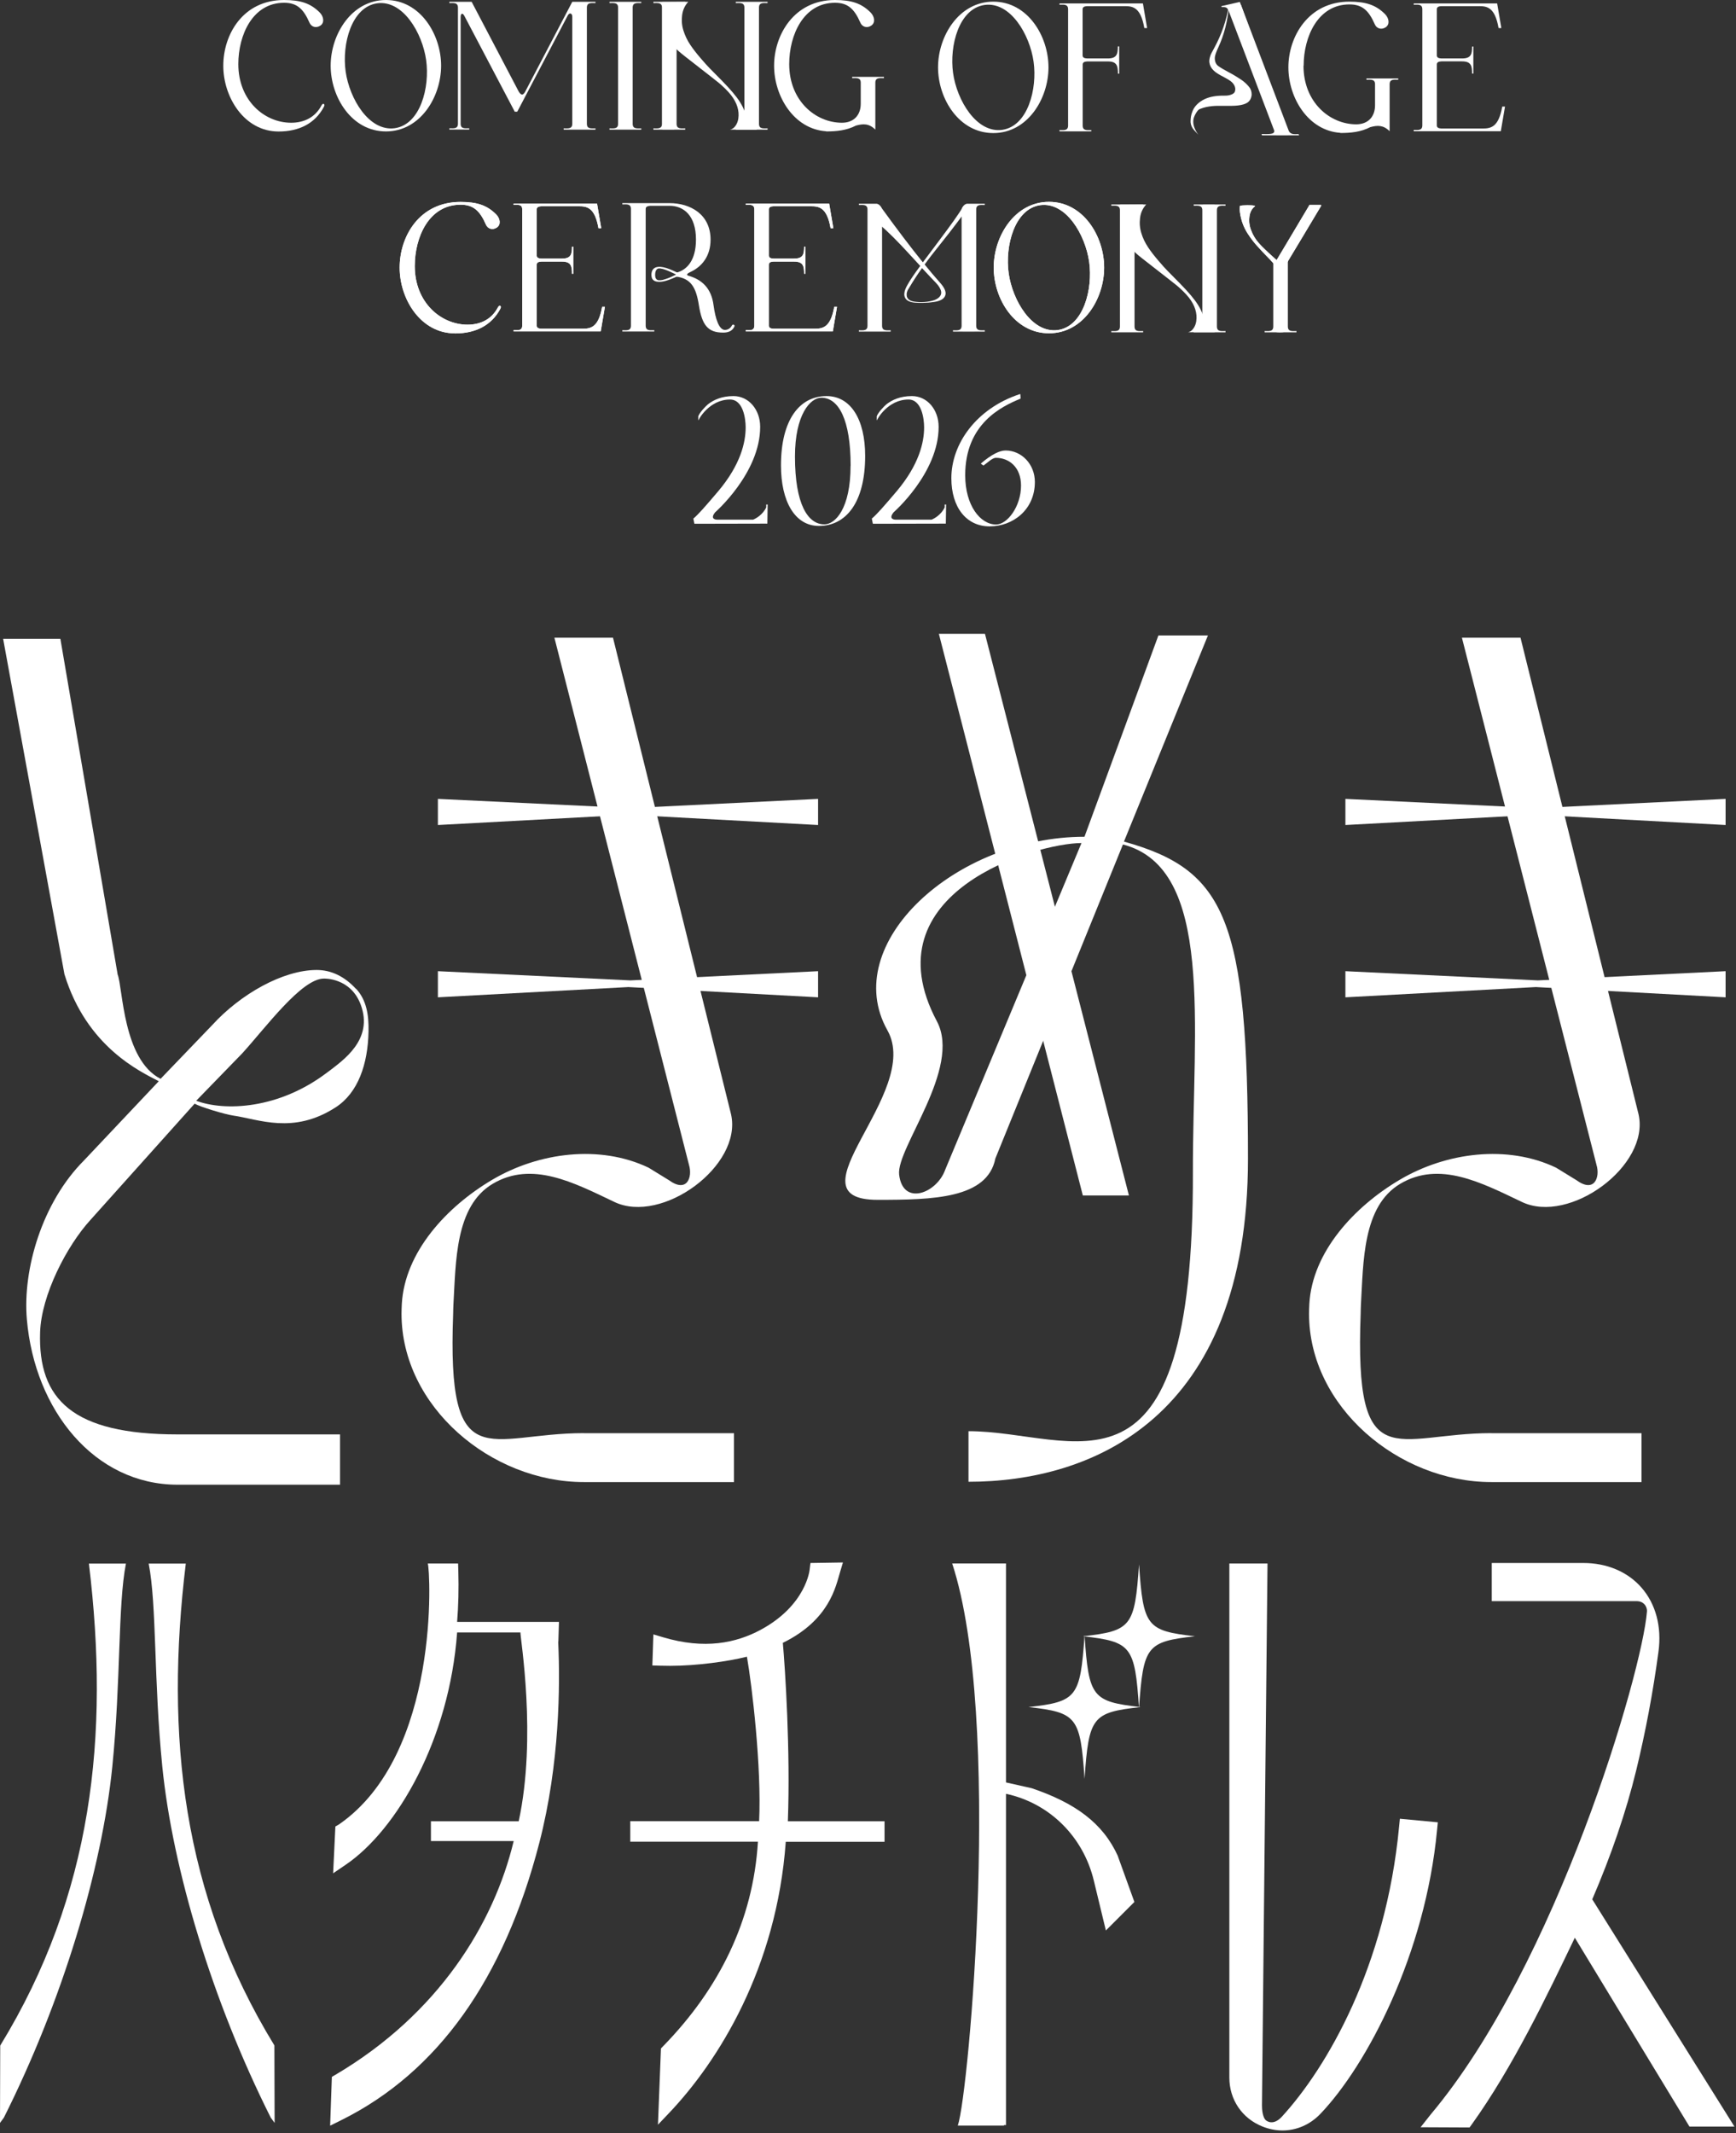
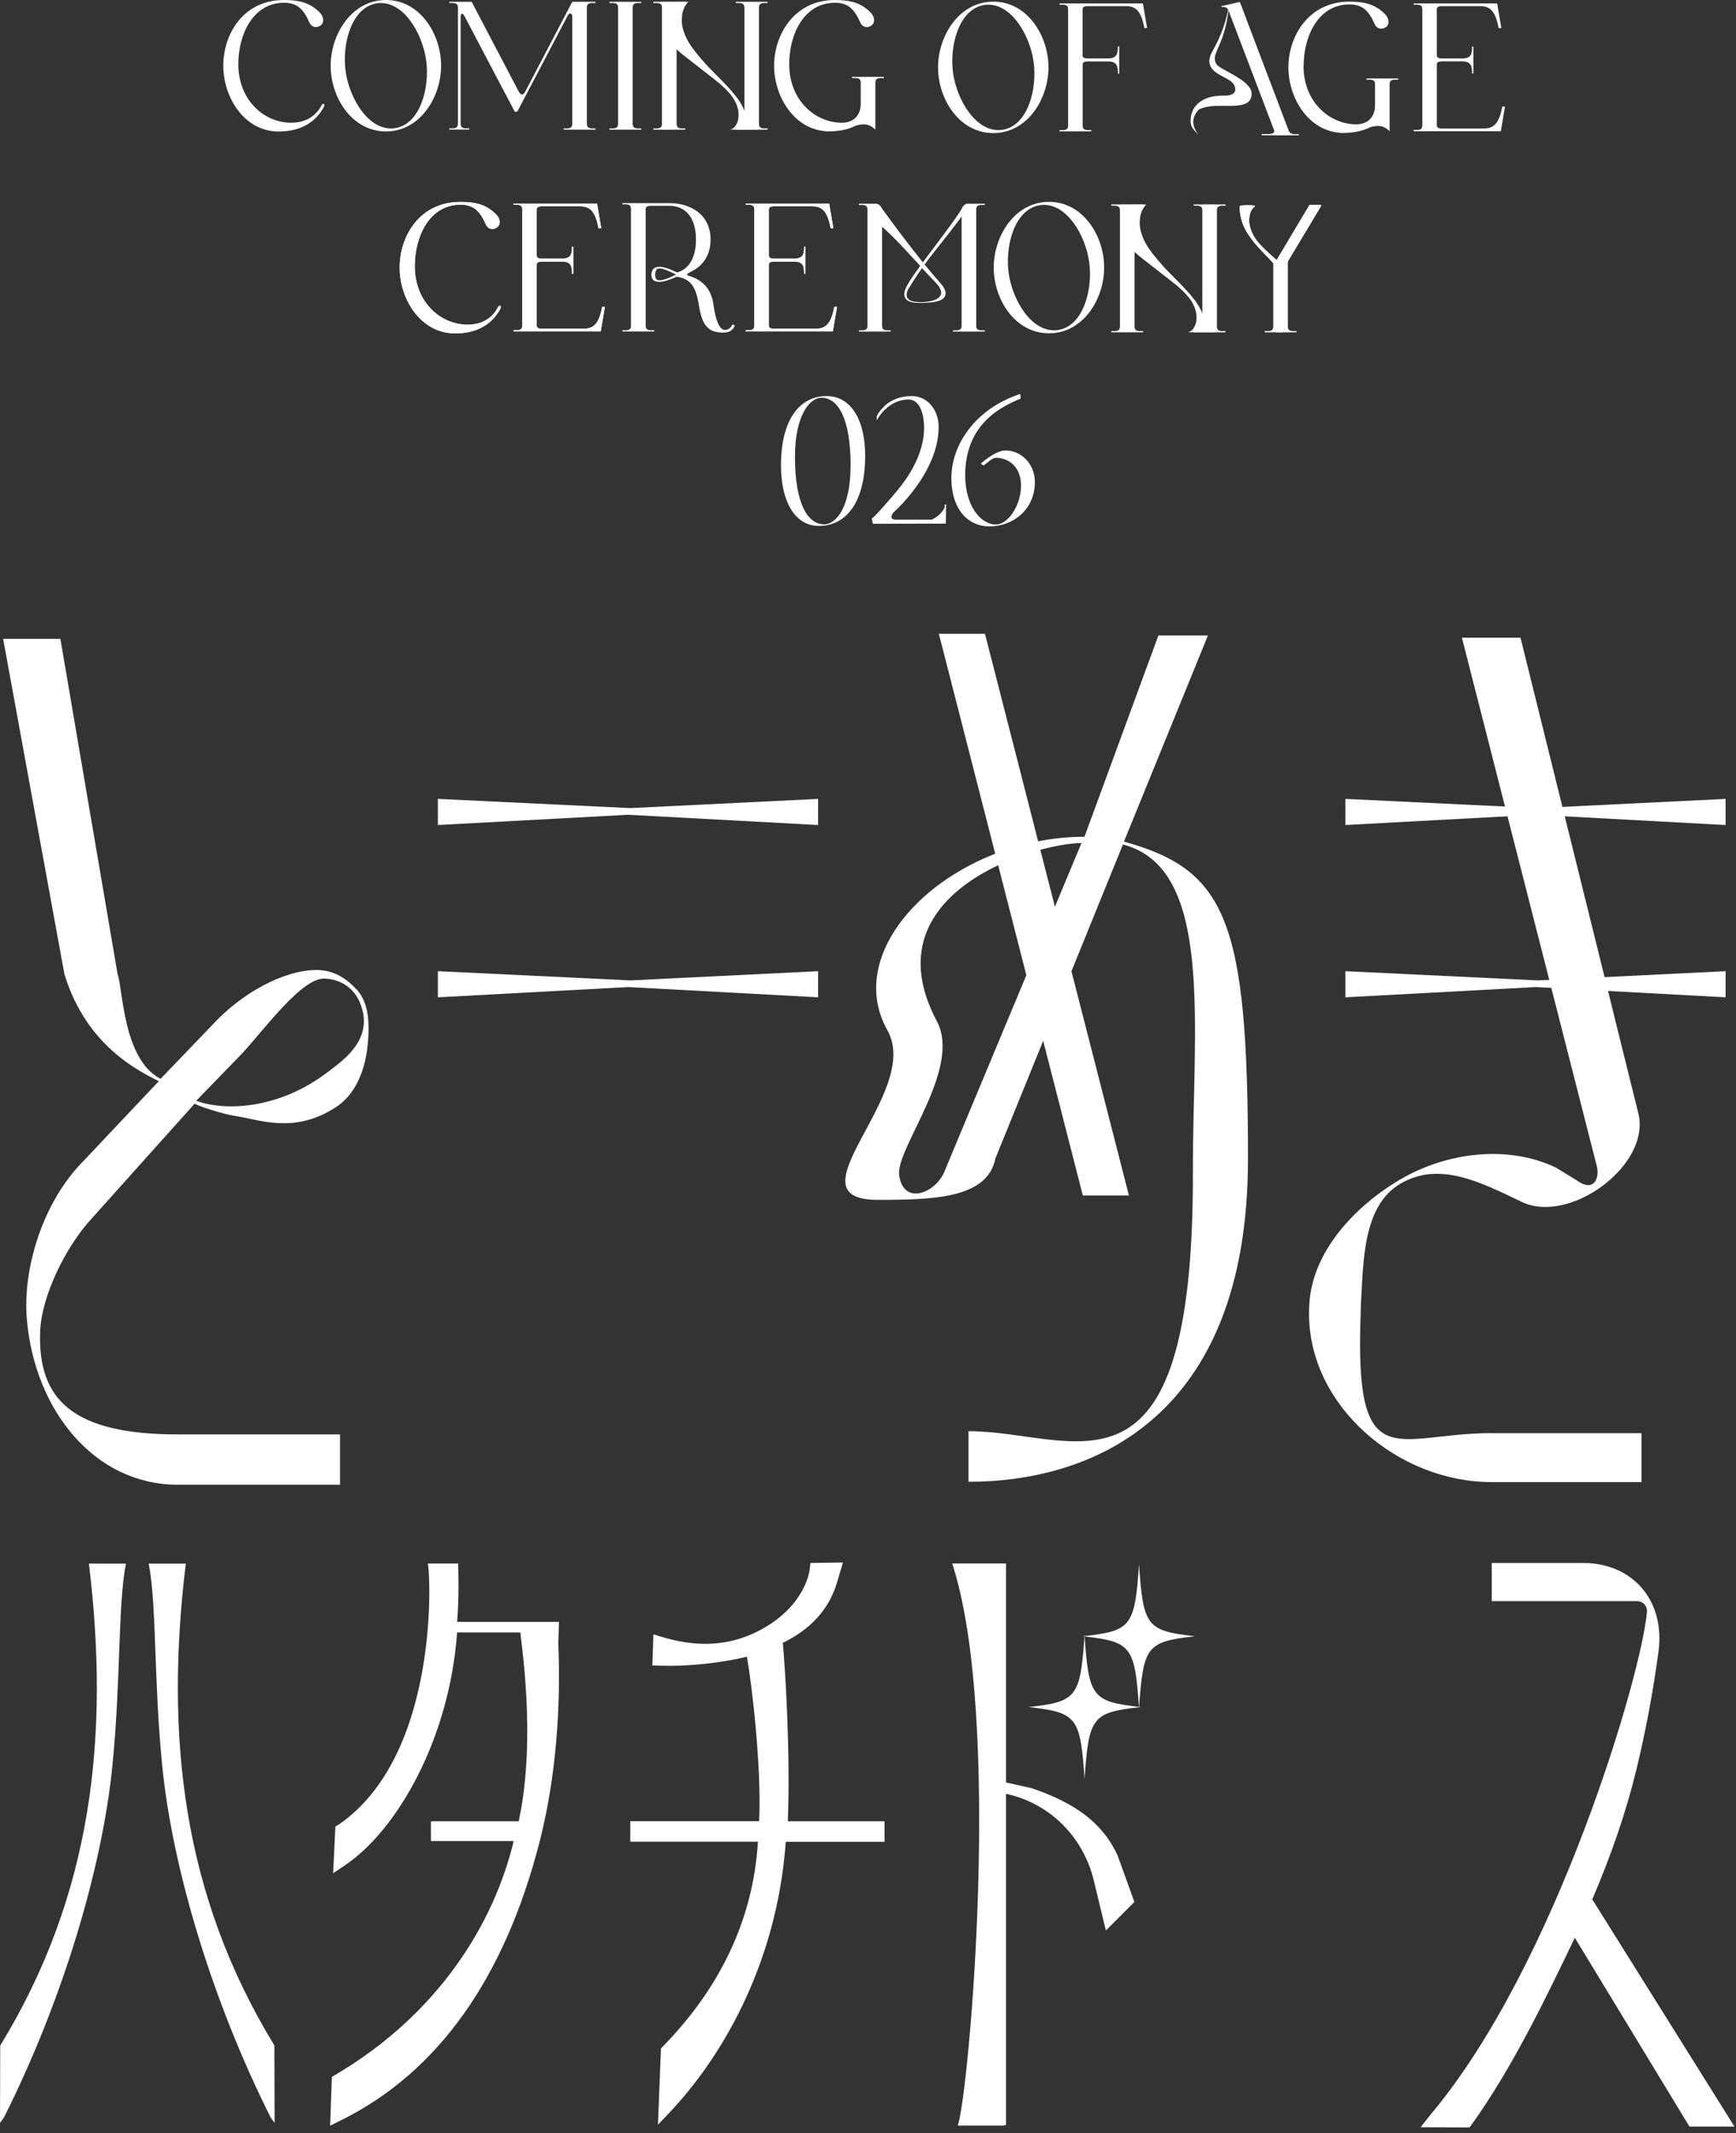
<svg xmlns="http://www.w3.org/2000/svg" width="232" height="285" viewBox="0 0 232 285" fill="none">
  <rect x="0" y="0" width="232" height="285" fill="#333333" stroke="none" />
  <g clip-path="url(#clip0_625_82)">
    <path d="M109.33 110.23L83.97 108.86L58.52 110.23V106.74L84.24 107.97L109.33 106.74V110.23Z" fill="white" />
    <path d="M109.33 133.25L83.97 131.88L58.52 133.25V129.76L84.24 130.99L109.33 129.76V133.25Z" fill="white" />
    <path d="M47.57 132.12C46.03 130.45 44.26 129.6 42.32 129.6H42.3C37.79 129.61 32.12 132.84 28.37 136.95L21.46 144.14C16.41 141.56 16.43 132.03 15.72 130.19L8.07 85.36H0.42L8.61 130.16C11.58 139.9 18.79 143.19 21.22 144.46L11.23 155.04C5.63 160.64 3.01 169.61 3.59 176.28C4.63 188.41 12.62 198.37 23.73 198.37H45.44V191.65H23.73C9.69 191.65 5.07 186.98 5.36 178C5.52 173.04 8.91 166.47 12.09 162.99L26.01 147.46C26.73 147.88 30 148.88 31.16 149.05C34.59 149.54 39.19 151.61 44.86 147.95C47.87 146 49.16 142.16 49.25 137.83C49.3 135.56 48.96 133.6 47.6 132.12H47.57ZM43.82 143.22C37.26 148.26 29.96 148.48 26.22 147.07L32.38 140.73C35.48 137.33 40.29 130.76 43.27 130.75C43.27 130.75 46.85 130.58 48.21 134.24C49.95 138.92 45.84 141.67 43.83 143.22H43.82Z" fill="white" />
-     <path d="M78.03 191.48C65.24 191.48 59.72 197.69 60.56 175.52C60.57 175.14 60.57 174.77 60.59 174.4C60.93 168.64 60.79 161.15 65.86 158.16C71.09 155.07 76.65 157.99 82.1 160.59C88.46 163.63 99.24 155.77 97.7 148.89L81.92 85.2H74.09L92.08 155.65C92.57 157.27 91.82 159.45 89.39 157.68L86.67 156.01C80.17 152.91 72.01 153.95 65.78 157.63C59.7 161.22 54.1 167.27 53.7 174.21C53.68 174.65 53.66 175.08 53.66 175.53C53.66 187.93 65.62 198.02 78.03 198.02H98.09V191.49H78.03V191.48Z" fill="white" />
    <path d="M230.61 110.23L205.25 108.86L179.8 110.23V106.74L205.52 107.97L230.61 106.74V110.23Z" fill="white" />
    <path d="M230.61 133.25L205.25 131.88L179.8 133.25V129.76L205.52 130.99L230.61 129.76V133.25Z" fill="white" />
    <path d="M199.31 191.48C186.52 191.48 181 197.69 181.84 175.52C181.85 175.14 181.85 174.77 181.87 174.4C182.21 168.64 182.07 161.15 187.14 158.16C192.37 155.07 197.93 157.99 203.38 160.59C209.74 163.63 220.52 155.77 218.98 148.89L203.2 85.2H195.37L213.36 155.65C213.85 157.27 213.1 159.45 210.67 157.68L207.95 156.01C201.45 152.91 193.29 153.95 187.06 157.63C180.98 161.22 175.38 167.27 174.98 174.21C174.96 174.65 174.94 175.08 174.94 175.53C174.94 187.93 186.9 198.02 199.31 198.02H219.37V191.49H199.31V191.48Z" fill="white" />
    <path d="M74.62 219.33L74.7 216.7H61.09C61.26 214.55 61.32 212.28 61.25 209.89L61.22 208.9H57.17C57.5 209.76 58.91 234.36 45.3 243.76L44.82 244.04L44.52 250.29L46.21 249.14C53.05 244.49 60.05 232.43 61.09 218.11H69.55C69.53 218.91 71.76 232.05 69.32 243.34H57.59V245.98H68.65C66.01 257 58.62 269.07 44.83 277.21L44.35 277.49L44.12 284.01L45.65 283.25C58.48 276.87 67.37 264.42 72.07 246.24C74.83 235.59 74.85 225.01 74.61 219.65C74.61 219.48 74.6 219.36 74.6 219.33H74.62Z" fill="white" />
    <path d="M104.62 219.5C110.86 216.44 111.68 211.99 112.26 210.07L112.65 208.76L108.31 208.83L108.2 209.72C108.2 209.72 107.76 214.46 101.67 217.75C98.37 219.53 94.15 220.41 88.6 218.75L87.32 218.37L87.18 222.52L88.2 222.55C88.66 222.56 89.12 222.57 89.56 222.57C93.09 222.57 97.28 221.99 99.82 221.35C100.5 225.24 101.79 236.12 101.45 243.33H84.23V246.07H101.29C100.65 256.63 96.08 265.72 88.7 273.31L88.33 273.69L87.93 283.88L89.31 282.43C96 275.44 103.8 262.93 105.01 246.08H118.21V243.34H105.29C105.64 233.87 104.93 223.02 104.62 219.51V219.5Z" fill="white" />
    <path d="M231.79 284.13L212.79 253.77C215.32 247.89 217.31 242.09 218.66 236.55C219.91 231.41 220.92 226.06 221.64 220.67C222.09 217.34 221.28 214.3 219.36 212.11C217.51 210 214.75 208.83 211.59 208.83H199.36V213.93H218.79C219.16 213.93 219.51 214.08 219.76 214.35C220.01 214.62 220.13 214.97 220.1 215.33C219.45 223.5 208.03 262.49 191.2 282.51L189.85 284.22L196.39 284.25L196.69 283.84C202.16 276.21 206.67 266.79 210.46 258.9L225.78 284.13H231.8H231.79Z" fill="white" />
    <path d="M16.83 208.91H11.88C14.67 231.9 12.37 253.14 0.04 273.29H0.03L0 283.64L0.52 282.93C8.32 267.4 13.63 249.75 15.01 236.03C16.17 224.5 15.74 214.47 16.83 208.91Z" fill="white" />
    <path d="M19.88 208.91H24.83C22.04 231.9 24.34 253.14 36.67 273.29L36.7 283.64L36.18 282.93C28.38 267.4 23.07 249.75 21.69 236.03C20.53 224.5 20.96 214.47 19.87 208.91H19.88Z" fill="white" />
-     <path d="M192.16 243.48L187.08 243L186.98 244.02C185.21 262.79 177.29 276.29 171.31 282.81C170.15 284.07 169.27 283.39 169.13 283.25C168.91 283.03 168.65 282.4 168.65 281.3L169.39 208.9H164.29V277.58C164.29 280.52 165.98 283.03 168.71 284.12C169.59 284.47 170.5 284.65 171.39 284.65C173.25 284.65 175.05 283.89 176.43 282.46C182.7 275.92 190.49 261.06 192.05 244.5L192.15 243.48H192.16Z" fill="white" />
    <path d="M152.42 228.08C145.96 228.8 145.51 229.39 144.94 237.68C144.38 229.39 143.92 228.81 137.46 228.08C143.92 227.36 144.37 226.77 144.94 218.48C145.5 226.77 145.96 227.35 152.42 228.08Z" fill="white" />
    <path d="M159.7 218.62C153.24 219.34 152.79 219.93 152.22 228.22C151.66 219.93 151.2 219.35 144.74 218.62C151.2 217.9 151.65 217.31 152.22 209.02C152.78 217.31 153.24 217.89 159.7 218.62Z" fill="white" />
    <path d="M150.2 112.46L161.43 84.9H154.81L144.93 111.8C127.71 111.8 112.09 126.09 118.6 137.67C123.3 146.02 105.01 160.31 117.29 160.31C124.69 160.31 131.95 160.15 133.02 154.79L150.07 112.83C162.32 116.01 159.38 137.01 159.42 156.6C159.52 203.07 143.76 191.22 129.43 191.22V197.98C145.68 197.98 166.78 189.73 166.78 154.83C166.78 122.81 163.81 116.23 150.19 112.44L150.2 112.46ZM126.32 156.28C125.21 159.42 120.66 161.21 120.16 156.94C119.75 153.41 128.55 142.75 125.21 136.46C116.01 119.19 138.54 112.64 144.53 112.64L126.32 156.28Z" fill="white" />
    <path d="M150.87 159.73H144.71L125.47 84.68H131.63L150.87 159.73Z" fill="white" />
    <path d="M171.85 44.32C171.58 44.37 171.31 44.39 171.03 44.39C170.81 44.39 170.58 44.37 170.35 44.34C170.32 44.28 170.29 44.22 170.28 44.17C170.27 44.11 170.27 44.44 170.28 44.33C170.28 44.22 170.28 44.16 170.28 44.15V35.8C170.28 35.49 170.28 35.31 170.25 35.27C170.23 35.23 170.11 35.09 169.89 34.86C169.84 34.8 169.62 34.56 169.21 34.15C168.8 33.73 168.5 33.41 168.29 33.17C167.72 32.58 167.22 31.94 166.77 31.25C166.2 30.38 165.85 29.43 165.71 28.39C165.69 28.23 165.68 28.07 165.68 27.92C165.68 27.78 165.69 27.64 165.71 27.5C165.91 27.45 166.24 27.43 166.7 27.42C167.16 27.42 167.5 27.44 167.71 27.5C167.71 27.52 167.71 27.54 167.71 27.56C167.71 27.58 167.69 27.59 167.66 27.61C167.63 27.63 167.61 27.64 167.6 27.65C167.22 28 167 28.49 166.96 29.11C166.95 29.2 166.94 29.3 166.94 29.39C166.94 29.89 167.03 30.37 167.22 30.82C167.45 31.42 167.78 31.97 168.21 32.46C168.44 32.73 168.74 33.03 169.1 33.37C169.32 33.59 169.75 33.99 170.39 34.56C170.46 34.63 170.54 34.69 170.62 34.73C171.12 33.91 171.86 32.67 172.83 31.03C173.81 29.39 174.53 28.17 175.01 27.37H176.53C176.53 27.37 176.56 27.43 176.55 27.48C176.54 27.53 176.53 27.57 176.52 27.58C176.52 27.6 176.49 27.63 176.46 27.67C176.43 27.71 176.41 27.74 176.41 27.75C175.58 29.12 174.77 30.49 173.95 31.86C172.93 33.56 172.33 34.54 172.17 34.82C171.97 35.12 171.87 35.45 171.87 35.81V44.11C171.88 44.42 171.87 44.21 171.85 44.31V44.32Z" fill="white" />
    <path d="M90.1 17.29H88.51V0.26H89.05L91.98 0.24C91.53 0.73 91.25 1.32 91.16 2.02C91.07 2.72 91.12 3.4 91.33 4.07C91.54 4.74 91.84 5.38 92.25 5.99C92.61 6.53 93.06 7.11 93.6 7.74C94.14 8.37 94.56 8.84 94.85 9.13C95.14 9.43 95.66 9.96 96.42 10.72C97.62 11.94 98.45 12.92 98.91 13.67C99.17 14.08 99.38 14.51 99.55 14.97V0.28H101.14V17.32H97.57C97.86 17.26 98.1 17.09 98.3 16.8C98.5 16.51 98.62 16.19 98.67 15.84C98.82 14.79 98.5 13.74 97.69 12.7C97.47 12.42 97.2 12.13 96.9 11.83C96.59 11.53 96.33 11.3 96.11 11.11C95.89 10.93 95.58 10.68 95.19 10.38L91.51 7.51C90.86 7 90.39 6.59 90.12 6.28" fill="white" />
    <path d="M60.8 44.54C56.21 44.54 53.41 39.95 53.41 35.76C53.41 31.57 56.05 26.98 61.54 26.98C63.74 26.98 65.08 27.42 66.3 28.64C66.84 29.18 66.98 30.01 66.4 30.4C65.82 30.79 65.18 30.57 64.94 30.01C64.13 28.16 63.26 27.35 61.55 27.35C57.35 27.35 55.43 31.64 55.43 35.55C55.43 40.43 58.94 43.38 62.48 43.38C64.24 43.38 65.7 42.65 66.53 41.09C66.6 40.94 66.73 40.8 66.85 40.87C67 40.97 66.92 41.14 66.85 41.28C65.68 43.48 63.53 44.55 60.82 44.55L60.8 44.54Z" fill="white" />
    <path d="M76.44 32.97H76.61V36.58H76.44C76.44 35.56 76.32 34.95 75.1 34.95H72.34C72 34.97 71.73 35.05 71.73 35.36V43.51C71.73 43.83 72 43.9 72.34 43.92H77.83C78.9 43.92 79.98 43.8 80.47 40.99H80.84L80.28 44.28H68.64V44.11C69.18 44.11 69.79 44.23 69.79 43.5V27.98C69.79 27.25 69.18 27.37 68.64 27.37V27.2H79.79L80.35 30.49H79.98C79.49 27.68 78.42 27.56 77.34 27.56H72.34C72 27.58 71.73 27.66 71.73 27.97V34.14C71.73 34.46 72 34.53 72.34 34.55H75.1C76.32 34.55 76.44 33.96 76.44 32.94V32.97Z" fill="white" />
    <path d="M107.46 32.97H107.63V36.58H107.46C107.46 35.56 107.34 34.95 106.12 34.95H103.36C103.02 34.97 102.75 35.05 102.75 35.36V43.51C102.75 43.83 103.02 43.9 103.36 43.92H108.85C109.92 43.92 111 43.8 111.49 40.99H111.86L111.3 44.28H99.66V44.11C100.2 44.11 100.81 44.23 100.81 43.5V27.98C100.81 27.25 100.2 27.37 99.66 27.37V27.2H110.81L111.37 30.49H111C110.51 27.68 109.44 27.56 108.36 27.56H103.36C103.02 27.58 102.75 27.66 102.75 27.97V34.14C102.75 34.46 103.02 34.53 103.36 34.55H106.12C107.34 34.55 107.46 33.96 107.46 32.94V32.97Z" fill="white" />
-     <path d="M140.19 26.97C144.78 26.97 147.56 31.58 147.56 35.75C147.56 39.92 144.78 44.53 140.19 44.53C135.6 44.53 132.8 39.94 132.8 35.75C132.8 31.56 135.61 26.97 140.19 26.97ZM141.36 44.1C144.8 43.61 146.07 38.63 145.56 35C145.05 31.36 142.46 26.95 139.02 27.41C135.58 27.9 134.29 32.85 134.8 36.51C135.31 40.15 137.92 44.56 141.36 44.1Z" fill="white" />
    <path d="M37.23 17.57C32.64 17.57 29.84 12.98 29.84 8.79C29.84 4.6 32.47 0 37.96 0C40.16 0 41.5 0.44 42.72 1.66C43.26 2.2 43.4 3.03 42.82 3.42C42.23 3.81 41.6 3.59 41.36 3.03C40.55 1.18 39.68 0.37 37.97 0.37C33.77 0.37 31.85 4.66 31.85 8.57C31.85 13.45 35.36 16.4 38.9 16.4C40.66 16.4 42.12 15.67 42.95 14.11C43.02 13.96 43.15 13.82 43.27 13.89C43.42 13.99 43.34 14.16 43.27 14.3C42.1 16.5 39.95 17.57 37.24 17.57H37.23Z" fill="white" />
    <path d="M51.58 0C56.17 0 58.95 4.61 58.95 8.78C58.95 12.95 56.17 17.56 51.58 17.56C46.99 17.56 44.19 12.97 44.19 8.78C44.19 4.59 46.99 0 51.58 0ZM52.75 17.13C56.19 16.64 57.46 11.66 56.95 8.03C56.44 4.4 53.85 -0.02 50.41 0.44C46.97 0.93 45.68 5.88 46.19 9.54C46.7 13.18 49.31 17.59 52.75 17.13Z" fill="white" />
    <path d="M76.48 2.24C76.48 1.78 76.14 1.63 75.89 2.04L69.13 14.92H68.76L68.78 14.9L62.05 2.11C61.81 1.67 61.56 1.79 61.56 2.28V16.53C61.56 17.26 62.17 17.14 62.71 17.14V17.31H60.05V17.14C60.59 17.14 61.2 17.26 61.2 16.53V1.02C61.2 0.29 60.59 0.41 60.05 0.41V0.24H63.03L69.33 12.25C69.65 12.76 69.89 12.74 70.16 12.3L76.48 0.24H79.58V0.41C79.04 0.41 78.43 0.29 78.43 1.02V16.54C78.43 17.27 79.04 17.15 79.58 17.15V17.32H75.33V17.15C75.87 17.15 76.48 17.27 76.48 16.54V2.24Z" fill="white" />
    <path d="M82.6 1.02C82.6 0.29 81.99 0.41 81.45 0.41V0.24H85.7V0.41C85.16 0.41 84.55 0.29 84.55 1.02V16.54C84.55 17.27 85.16 17.15 85.7 17.15V17.32H81.45V17.15C81.99 17.15 82.6 17.27 82.6 16.54V1.02Z" fill="white" />
    <path d="M99.48 1.02C99.48 0.29 98.87 0.41 98.33 0.41V0.24H102.58V0.41C102.04 0.41 101.43 0.29 101.43 1.02V16.54C101.43 17.27 102.04 17.15 102.58 17.15V17.32H98.33V17.15C98.87 17.15 99.48 17.27 99.48 16.54V1.02Z" fill="white" />
    <path d="M88.47 1.02C88.47 0.29 87.86 0.41 87.32 0.41V0.24H91.57V0.41C91.03 0.41 90.42 0.29 90.42 1.02V16.54C90.42 17.27 91.03 17.15 91.57 17.15V17.32H87.32V17.15C87.86 17.15 88.47 17.27 88.47 16.54V1.02Z" fill="white" />
    <path d="M105.47 8.57C105.47 13.45 108.98 16.4 112.52 16.4C114.08 16.4 115.03 15.4 115.03 13.86V11.05C115.03 10.32 114.42 10.44 113.88 10.44V10.27H118.13V10.44C117.59 10.44 116.98 10.32 116.98 11.05V17.32C116.15 16.49 115.37 16.51 114.39 16.78C113.1 17.44 111.78 17.56 110.36 17.56L110.43 17.54C106.09 17.27 103.45 12.85 103.45 8.78C103.45 4.71 106.09 0 111.58 0C113.78 0 115.12 0.44 116.34 1.66C116.88 2.2 117.02 3.03 116.44 3.42C115.86 3.81 115.22 3.59 114.98 3.03C114.17 1.18 113.3 0.37 111.59 0.37C107.39 0.37 105.47 4.66 105.47 8.57Z" fill="white" />
    <path d="M132.75 0.22C137.34 0.22 140.12 4.83 140.12 9C140.12 13.17 137.34 17.78 132.75 17.78C128.16 17.78 125.36 13.19 125.36 9C125.36 4.81 128.17 0.22 132.75 0.22ZM133.93 17.35C137.37 16.86 138.64 11.88 138.13 8.25C137.62 4.61 135.03 0.2 131.59 0.66C128.15 1.15 126.86 6.1 127.37 9.76C127.88 13.4 130.49 17.81 133.93 17.35Z" fill="white" />
    <path d="M149.4 6.2H149.57V9.84H149.4C149.4 8.82 149.28 8.21 148.06 8.21H145.3C144.96 8.23 144.69 8.31 144.69 8.62V16.77C144.69 17.5 145.3 17.38 145.84 17.38V17.55H141.59V17.38C142.13 17.38 142.74 17.5 142.74 16.77V1.24C142.74 0.51 142.13 0.63 141.59 0.63V0.46H152.74L153.3 3.75H152.93C152.44 0.94 151.37 0.82 150.29 0.82H145.29C144.95 0.84 144.68 0.92 144.68 1.23V7.4C144.68 7.72 144.95 7.79 145.29 7.81H148.05C149.27 7.81 149.39 7.2 149.39 6.18L149.4 6.2Z" fill="white" />
    <path d="M174.2 8.78C174.2 13.66 177.71 16.61 181.25 16.61C182.81 16.61 183.76 15.61 183.76 14.07V11.26C183.76 10.53 183.15 10.65 182.61 10.65V10.48H186.86V10.65C186.32 10.65 185.71 10.53 185.71 11.26V17.53C184.88 16.7 184.1 16.72 183.12 16.99C181.83 17.65 180.51 17.77 179.09 17.77L179.16 17.75C174.82 17.48 172.18 13.06 172.18 8.99C172.18 4.92 174.84 0.22 180.33 0.22C182.53 0.22 183.87 0.66 185.09 1.88C185.63 2.42 185.77 3.25 185.19 3.64C184.61 4.03 183.97 3.81 183.73 3.25C182.92 1.4 182.05 0.59 180.34 0.59C176.14 0.59 174.22 4.88 174.22 8.79L174.2 8.78Z" fill="white" />
    <path d="M196.73 6.22H196.9V9.83H196.73C196.73 8.81 196.61 8.2 195.39 8.2H192.63C192.29 8.22 192.02 8.3 192.02 8.61V16.76C192.02 17.08 192.29 17.15 192.63 17.17H198.12C199.19 17.17 200.27 17.05 200.76 14.24H201.13L200.57 17.53H188.93V17.36C189.47 17.36 190.08 17.48 190.08 16.75V1.24C190.08 0.51 189.47 0.63 188.93 0.63V0.46H200.08L200.64 3.75H200.27C199.78 0.94 198.71 0.82 197.63 0.82H192.63C192.29 0.84 192.02 0.92 192.02 1.23V7.4C192.02 7.72 192.29 7.79 192.63 7.81H195.39C196.61 7.81 196.73 7.22 196.73 6.2V6.22Z" fill="white" />
    <path d="M159.29 15.08C159.41 14.67 159.62 14.31 159.93 13.99C160.24 13.67 160.61 13.42 161.02 13.23C161.69 12.92 162.54 12.77 163.57 12.78C163.8 12.78 163.99 12.78 164.13 12.75C164.27 12.73 164.44 12.69 164.62 12.61C164.8 12.53 164.93 12.43 165.01 12.29C165.11 12.04 165.11 11.78 165.01 11.53C164.91 11.28 164.74 11.06 164.51 10.88C164.31 10.72 164 10.53 163.58 10.31C163.16 10.09 162.9 9.95 162.82 9.89C162.12 9.47 161.73 8.99 161.64 8.43C161.59 8.22 161.61 7.99 161.67 7.73C161.73 7.47 161.81 7.27 161.89 7.12C161.97 6.98 162.08 6.75 162.25 6.45C163.25 4.63 163.91 2.7 164.25 0.65C164.08 2.76 163.6 4.64 162.83 6.3C162.55 6.9 162.4 7.33 162.36 7.59C162.33 7.82 162.35 8.05 162.42 8.28C162.5 8.51 162.62 8.68 162.79 8.81C163.11 9.04 163.59 9.33 164.22 9.66C164.85 9.99 165.4 10.33 165.88 10.65C166.35 10.97 166.74 11.35 167.04 11.76C167.19 12.02 167.27 12.29 167.27 12.58V12.7C167.21 13.18 167.01 13.52 166.66 13.74C166.38 13.91 165.98 14.03 165.46 14.09C165.2 14.12 164.93 14.14 164.64 14.14C164.35 14.14 164.02 14.14 163.66 14.14C163.3 14.14 163.02 14.14 162.83 14.14H162.8C162.26 14.14 161.72 14.19 161.2 14.3C160.93 14.36 160.67 14.44 160.42 14.54C160.32 14.56 160.22 14.62 160.14 14.7C160.05 14.79 159.97 14.9 159.9 15.01C159.81 15.15 159.73 15.29 159.66 15.44C159.59 15.59 159.54 15.74 159.5 15.89C159.48 16.02 159.47 16.14 159.47 16.27C159.47 16.53 159.52 16.77 159.61 17.02C159.74 17.37 159.92 17.7 160.15 18.01L159.61 17.42C159.32 17.12 159.15 16.76 159.11 16.34V16.15C159.11 15.79 159.17 15.44 159.28 15.09L159.29 15.08ZM172.13 18.03H170.57L164.26 0.65H165.84L172.13 18.03Z" fill="white" />
    <path d="M171.85 44.32C171.58 44.37 171.31 44.39 171.03 44.39C170.81 44.39 170.58 44.37 170.35 44.34C170.32 44.28 170.29 44.22 170.28 44.17C170.27 44.11 170.27 44.44 170.28 44.33C170.28 44.22 170.28 44.16 170.28 44.15V35.8C170.28 35.49 170.28 35.31 170.25 35.27C170.23 35.23 170.11 35.09 169.89 34.86C169.84 34.8 169.62 34.56 169.21 34.15C168.8 33.73 168.5 33.41 168.29 33.17C167.72 32.58 167.22 31.94 166.77 31.25C166.2 30.38 165.85 29.43 165.71 28.39C165.69 28.23 165.68 28.07 165.68 27.92C165.68 27.78 165.69 27.64 165.71 27.5C165.91 27.45 166.24 27.43 166.7 27.42C167.16 27.42 167.5 27.44 167.71 27.5C167.71 27.52 167.71 27.54 167.71 27.56C167.71 27.58 167.69 27.59 167.66 27.61C167.63 27.63 167.61 27.64 167.6 27.65C167.22 28 167 28.49 166.96 29.11C166.95 29.2 166.94 29.3 166.94 29.39C166.94 29.89 167.03 30.37 167.22 30.82C167.45 31.42 167.78 31.97 168.21 32.46C168.44 32.73 168.74 33.03 169.1 33.37C169.32 33.59 169.75 33.99 170.39 34.56C170.46 34.63 170.54 34.69 170.62 34.73C171.12 33.91 171.86 32.67 172.83 31.03C173.81 29.39 174.53 28.17 175.01 27.37H176.53C176.53 27.37 176.56 27.43 176.55 27.48C176.54 27.53 176.53 27.57 176.52 27.58C176.52 27.6 176.49 27.63 176.46 27.67C176.43 27.71 176.41 27.74 176.41 27.75C175.58 29.12 174.77 30.49 173.95 31.86C172.93 33.56 172.33 34.54 172.17 34.82C171.97 35.12 171.87 35.45 171.87 35.81V44.11C171.88 44.42 171.87 44.21 171.85 44.31V44.32Z" fill="white" />
    <path d="M60.8 44.54C56.21 44.54 53.41 39.95 53.41 35.76C53.41 31.57 56.05 26.98 61.54 26.98C63.74 26.98 65.08 27.42 66.3 28.64C66.84 29.18 66.98 30.01 66.4 30.4C65.82 30.79 65.18 30.57 64.94 30.01C64.13 28.16 63.26 27.35 61.55 27.35C57.35 27.35 55.43 31.64 55.43 35.55C55.43 40.43 58.94 43.38 62.48 43.38C64.24 43.38 65.7 42.65 66.53 41.09C66.6 40.94 66.73 40.8 66.85 40.87C67 40.97 66.92 41.14 66.85 41.28C65.68 43.48 63.53 44.55 60.82 44.55L60.8 44.54Z" fill="white" />
    <path d="M76.44 32.97H76.61V36.58H76.44C76.44 35.56 76.32 34.95 75.1 34.95H72.34C72 34.97 71.73 35.05 71.73 35.36V43.51C71.73 43.83 72 43.9 72.34 43.92H77.83C78.9 43.92 79.98 43.8 80.47 40.99H80.84L80.28 44.28H68.64V44.11C69.18 44.11 69.79 44.23 69.79 43.5V27.98C69.79 27.25 69.18 27.37 68.64 27.37V27.2H79.79L80.35 30.49H79.98C79.49 27.68 78.42 27.56 77.34 27.56H72.34C72 27.58 71.73 27.66 71.73 27.97V34.14C71.73 34.46 72 34.53 72.34 34.55H75.1C76.32 34.55 76.44 33.96 76.44 32.94V32.97Z" fill="white" />
    <path d="M107.46 32.97H107.63V36.58H107.46C107.46 35.56 107.34 34.95 106.12 34.95H103.36C103.02 34.97 102.75 35.05 102.75 35.36V43.51C102.75 43.83 103.02 43.9 103.36 43.92H108.85C109.92 43.92 111 43.8 111.49 40.99H111.86L111.3 44.28H99.66V44.11C100.2 44.11 100.81 44.23 100.81 43.5V27.98C100.81 27.25 100.2 27.37 99.66 27.37V27.2H110.81L111.37 30.49H111C110.51 27.68 109.44 27.56 108.36 27.56H103.36C103.02 27.58 102.75 27.66 102.75 27.97V34.14C102.75 34.46 103.02 34.53 103.36 34.55H106.12C107.34 34.55 107.46 33.96 107.46 32.94V32.97Z" fill="white" />
    <path d="M140.19 26.97C144.78 26.97 147.56 31.58 147.56 35.75C147.56 39.92 144.78 44.53 140.19 44.53C135.6 44.53 132.8 39.94 132.8 35.75C132.8 31.56 135.61 26.97 140.19 26.97ZM141.36 44.1C144.8 43.61 146.07 38.63 145.56 35C145.05 31.36 142.46 26.95 139.02 27.41C135.58 27.9 134.29 32.85 134.8 36.51C135.31 40.15 137.92 44.56 141.36 44.1Z" fill="white" />
    <path d="M173.52 17.92C173.03 17.92 172.54 18.02 172.25 17.53L165.69 0.26H165.67L163.23 0.82V0.94C163.77 0.94 163.94 0.94 164.16 1.35L170.27 17.4C170.42 18.01 169.56 17.91 168.59 17.91L168.66 18.08H173.61L173.54 17.91L173.52 17.92Z" fill="white" />
    <path d="M98.1 43.42C98 43.32 97.88 43.37 97.81 43.49C97.61 43.88 97.25 44.08 96.88 44.08C96.1 44.08 95.61 42.63 95.36 40.79C95.07 38.46 93.74 37.33 92 36.84C91.63 36.72 91.88 36.52 92.29 36.33C93.81 35.62 94.96 34.22 94.96 32.02C94.96 28.59 92.19 27.14 89.49 27.14H83.17V27.31C83.71 27.31 84.32 27.19 84.32 27.92V43.51C84.32 44.25 83.71 44.12 83.17 44.12V44.29H87.44V44.12C86.9 44.12 86.29 44.24 86.29 43.51V27.92C86.29 27.6 86.56 27.53 86.9 27.5H89.5C91.34 27.5 93.01 28.77 93.01 32.01C93.01 34.74 91.84 36.08 90.36 36.44V36.96C92.34 37.2 93.03 38.41 93.4 40.79C93.82 43.41 94.58 44.44 96.64 44.44C97.25 44.44 97.82 44.27 98.11 43.7C98.16 43.6 98.21 43.5 98.11 43.41L98.1 43.42Z" fill="white" />
    <path d="M91.42 36.09C91.42 36.09 91.36 36.13 91.32 36.15C91.22 36.21 91.19 36.23 91.1 36.28C90.82 36.44 90.53 36.6 90.24 36.74C89.89 36.91 89.54 37.08 89.17 37.21C88.99 37.27 88.82 37.33 88.63 37.38C88.54 37.4 88.53 37.41 88.43 37.42C88.39 37.42 88.34 37.43 88.3 37.44C88.29 37.44 88.27 37.44 88.26 37.44C88.32 37.44 88.23 37.44 88.22 37.44C88.19 37.44 88.15 37.44 88.12 37.44C88.19 37.44 88.07 37.44 88.05 37.44C88.03 37.44 88.01 37.44 88 37.44C87.99 37.44 87.97 37.44 87.95 37.43C88 37.44 87.95 37.43 87.94 37.43C87.87 37.41 87.87 37.41 87.8 37.37C87.75 37.34 87.72 37.3 87.68 37.25C87.6 37.14 87.57 37.01 87.56 36.88C87.54 36.67 87.56 36.43 87.63 36.23C87.68 36.09 87.78 35.96 87.91 35.9C87.94 35.89 87.94 35.89 87.99 35.87C87.93 35.88 88.09 35.86 88.02 35.87C88.09 35.87 88.16 35.87 88.25 35.87C88.75 35.94 89.23 36.16 89.68 36.36C90.33 36.65 90.95 36.97 91.6 37.27C91.94 37.42 92.28 37.57 92.6 37.76C92.69 37.81 92.78 37.87 92.86 37.92C92.88 37.93 92.98 38.01 92.93 37.97C93.01 38.04 93.14 38.04 93.24 38.02C93.27 38.02 93.48 37.95 93.41 37.89C93.06 37.58 92.59 37.4 92.17 37.21C91.53 36.92 90.91 36.6 90.28 36.31C89.75 36.06 89.19 35.81 88.61 35.7C88.21 35.62 87.66 35.6 87.34 35.91C87.05 36.19 87 36.73 87.11 37.1C87.2 37.41 87.46 37.57 87.77 37.63C88.17 37.7 88.59 37.63 88.98 37.52C89.39 37.41 89.8 37.24 90.19 37.07C90.77 36.81 91.33 36.51 91.87 36.17C91.97 36.11 91.82 36.05 91.77 36.04C91.66 36.02 91.53 36.04 91.43 36.09H91.42Z" fill="white" />
    <path d="M128.67 27.64H130.25V44.27H128.67V28.72C128.37 29.12 128.07 29.52 127.77 29.92C127.34 30.5 126.66 31.37 125.72 32.55C124.78 33.72 124.06 34.65 123.57 35.34C124.24 36.17 124.94 37 125.66 37.81C126.29 38.52 126.5 39.1 126.3 39.54C126.13 39.95 125.65 40.22 124.86 40.34C124.27 40.43 123.68 40.47 123.1 40.47C122.87 40.47 122.64 40.47 122.42 40.45C121.76 40.41 121.31 40.24 121.08 39.97C120.86 39.7 120.8 39.37 120.89 38.97C120.94 38.74 121.07 38.41 121.31 38C121.59 37.49 122.14 36.67 122.98 35.53C122.15 34.63 121.51 33.94 121.06 33.45C120.61 32.96 120.05 32.38 119.37 31.69C118.69 31.01 118.12 30.49 117.68 30.13V44.23H116.1V27.6H117.68C119.9 30.67 121.79 33.15 123.33 35.05C123.65 34.62 124.29 33.76 125.25 32.49C126.21 31.22 126.95 30.2 127.49 29.45C128.03 28.69 128.43 28.09 128.68 27.63L128.67 27.64ZM125.06 37.77C124.69 37.39 124.07 36.74 123.22 35.82C122.63 36.64 122.06 37.51 121.52 38.42C121.51 38.44 121.49 38.48 121.46 38.52C121.43 38.56 121.41 38.6 121.4 38.61C121.39 38.63 121.37 38.66 121.35 38.7C121.33 38.74 121.31 38.77 121.3 38.79C121.29 38.81 121.27 38.84 121.26 38.88C121.24 38.92 121.23 38.96 121.23 38.98C121.23 39 121.22 39.03 121.2 39.07C121.19 39.11 121.18 39.15 121.17 39.18C121.17 39.21 121.17 39.25 121.17 39.3V39.43C121.17 39.6 121.22 39.75 121.33 39.89C121.44 40.03 121.59 40.13 121.77 40.2C122 40.29 122.37 40.34 122.86 40.37H123.14C123.65 40.37 124.15 40.3 124.63 40.17C125.01 40.07 125.31 39.91 125.52 39.7C125.73 39.49 125.82 39.24 125.78 38.98C125.72 38.61 125.48 38.21 125.07 37.78L125.06 37.77Z" fill="white" />
    <path d="M115.93 28C115.93 27.27 115.32 27.39 114.78 27.39V27.22H117.17C117.17 27.22 117.7 27.29 117.88 28V43.52C117.88 44.25 118.49 44.13 119.03 44.13V44.3H114.78V44.13C115.32 44.13 115.93 44.25 115.93 43.52V28Z" fill="white" />
    <path d="M130.46 43.52C130.46 44.25 131.07 44.13 131.61 44.13V44.3H127.36V44.13C127.9 44.13 128.51 44.25 128.51 43.52V28C128.69 27.29 129.22 27.22 129.22 27.22H131.61V27.39C131.07 27.39 130.46 27.27 130.46 28V43.52Z" fill="white" />
    <path d="M151.3 44.36H149.71V27.34H150.25L153.18 27.32C152.73 27.81 152.45 28.4 152.36 29.1C152.27 29.8 152.32 30.48 152.53 31.15C152.73 31.82 153.04 32.46 153.45 33.07C153.81 33.61 154.26 34.19 154.8 34.82C155.34 35.45 155.76 35.92 156.05 36.21C156.34 36.51 156.86 37.04 157.62 37.8C158.82 39.02 159.65 40 160.11 40.75C160.37 41.16 160.58 41.59 160.75 42.05V27.35H162.34V44.39H158.77C159.06 44.33 159.3 44.16 159.5 43.87C159.7 43.58 159.82 43.26 159.87 42.91C160.02 41.86 159.7 40.81 158.89 39.77C158.67 39.49 158.4 39.2 158.1 38.9C157.79 38.6 157.53 38.37 157.31 38.18C157.09 38 156.78 37.75 156.39 37.45L152.71 34.58C152.06 34.07 151.59 33.66 151.32 33.35" fill="white" />
    <path d="M160.68 28.1C160.68 27.37 160.07 27.49 159.53 27.49V27.32H163.78V27.49C163.24 27.49 162.63 27.37 162.63 28.1V43.62C162.63 44.35 163.24 44.23 163.78 44.23V44.4H159.53V44.23C160.07 44.23 160.68 44.35 160.68 43.62V28.1Z" fill="white" />
    <path d="M172.11 34.83V43.62C172.11 44.35 172.72 44.23 173.26 44.23V44.4H169.01V44.23C169.55 44.23 170.16 44.35 170.16 43.62V35.03" fill="white" />
    <path d="M149.67 28.1C149.67 27.37 149.06 27.49 148.52 27.49V27.32H152.77V27.49C152.23 27.49 151.62 27.37 151.62 28.1V43.62C151.62 44.35 152.23 44.23 152.77 44.23V44.4H148.52V44.23C149.06 44.23 149.67 44.35 149.67 43.62V28.1Z" fill="white" />
    <path d="M104.37 62.18C104.37 56.09 106.85 52.92 110.46 52.92C113.68 52.92 115.62 56.02 115.62 60.91C115.62 67.16 113.05 70.27 109.44 70.27C106.22 70.27 104.37 66.98 104.37 62.19V62.18ZM113.68 62.23C113.68 56.12 112.1 53.14 109.76 53.14C108.3 53.14 106.24 55.37 106.24 61C106.24 67.35 107.95 70.06 110.17 70.06C111.63 70.06 113.67 67.95 113.67 62.23H113.68Z" fill="white" />
    <path d="M127.14 63.89C127.14 59.3 130.47 54.6 136.22 52.68C136.29 52.66 136.31 52.66 136.36 52.66L136.39 53.26C133.87 54.3 128.99 56.59 128.99 63.5C128.99 67.51 130.99 70.08 133.12 70.08C134.62 70.08 136.45 67.66 136.45 64.88C136.45 62.4 134.83 61.17 133.1 61.17C132.59 61.17 131.94 61.86 131.43 62.2L131.09 61.96C131.09 61.96 131.06 61.95 131.17 61.86C132.54 60.7 133.6 60.19 134.39 60.19C136.5 60.19 138.3 62 138.3 64.4C138.3 68.11 135.36 70.33 132.26 70.33C129.16 70.33 127.14 67.81 127.14 63.89Z" fill="white" />
-     <path d="M102.4 67.41V67.79C101.91 68.81 100.99 69.29 100.65 69.43H95.81C95.81 69.43 94.81 69.43 95.54 68.49C95.56 68.47 95.57 68.45 95.57 68.45C95.57 68.45 101.59 63.21 101.59 57.03C101.59 54.71 100.04 52.92 98.03 52.92C96.43 52.92 95.38 53.43 94.62 54.01C94.27 54.31 93.52 55.09 93.32 55.61V56.13C93.32 56.13 93.36 56.13 93.38 56.11C93.32 56.11 94.76 53.38 97.56 53.38C99.32 53.38 99.65 55.94 99.65 57.1C99.65 59.07 99 62.06 95.97 65.65C94.26 67.66 93.33 68.73 92.66 69.29L92.8 69.98L102.55 69.96L102.59 67.41H102.41H102.4Z" fill="white" />
    <path d="M126.25 67.41V67.79C125.76 68.81 124.84 69.29 124.5 69.43H119.66C119.66 69.43 118.66 69.43 119.39 68.49C119.41 68.47 119.42 68.45 119.42 68.45C119.42 68.45 125.44 63.21 125.44 57.03C125.44 54.71 123.89 52.92 121.88 52.92C120.28 52.92 119.23 53.43 118.47 54.01C118.12 54.31 117.37 55.09 117.17 55.61V56.13C117.17 56.13 117.21 56.13 117.23 56.11C117.17 56.11 118.61 53.38 121.41 53.38C123.17 53.38 123.5 55.94 123.5 57.1C123.5 59.07 122.85 62.06 119.82 65.65C118.11 67.66 117.18 68.73 116.51 69.29L116.65 69.98L126.4 69.96L126.44 67.41H126.26H126.25Z" fill="white" />
    <path d="M149.4 248C147.39 243.56 143.66 240.88 137.87 238.92L134.44 238.15V208.89H127.25C133.99 229.45 129.49 279.71 128 284H134.17V283.93H134.44V239.67C140.25 240.91 144.77 245.39 146.18 251.27L147.79 257.93L151.6 254.12L149.39 248H149.4Z" fill="white" />
  </g>
  <defs>
    <clipPath id="clip0_625_82">
      <rect width="231.79" height="284.65" fill="white" />
    </clipPath>
  </defs>
</svg>